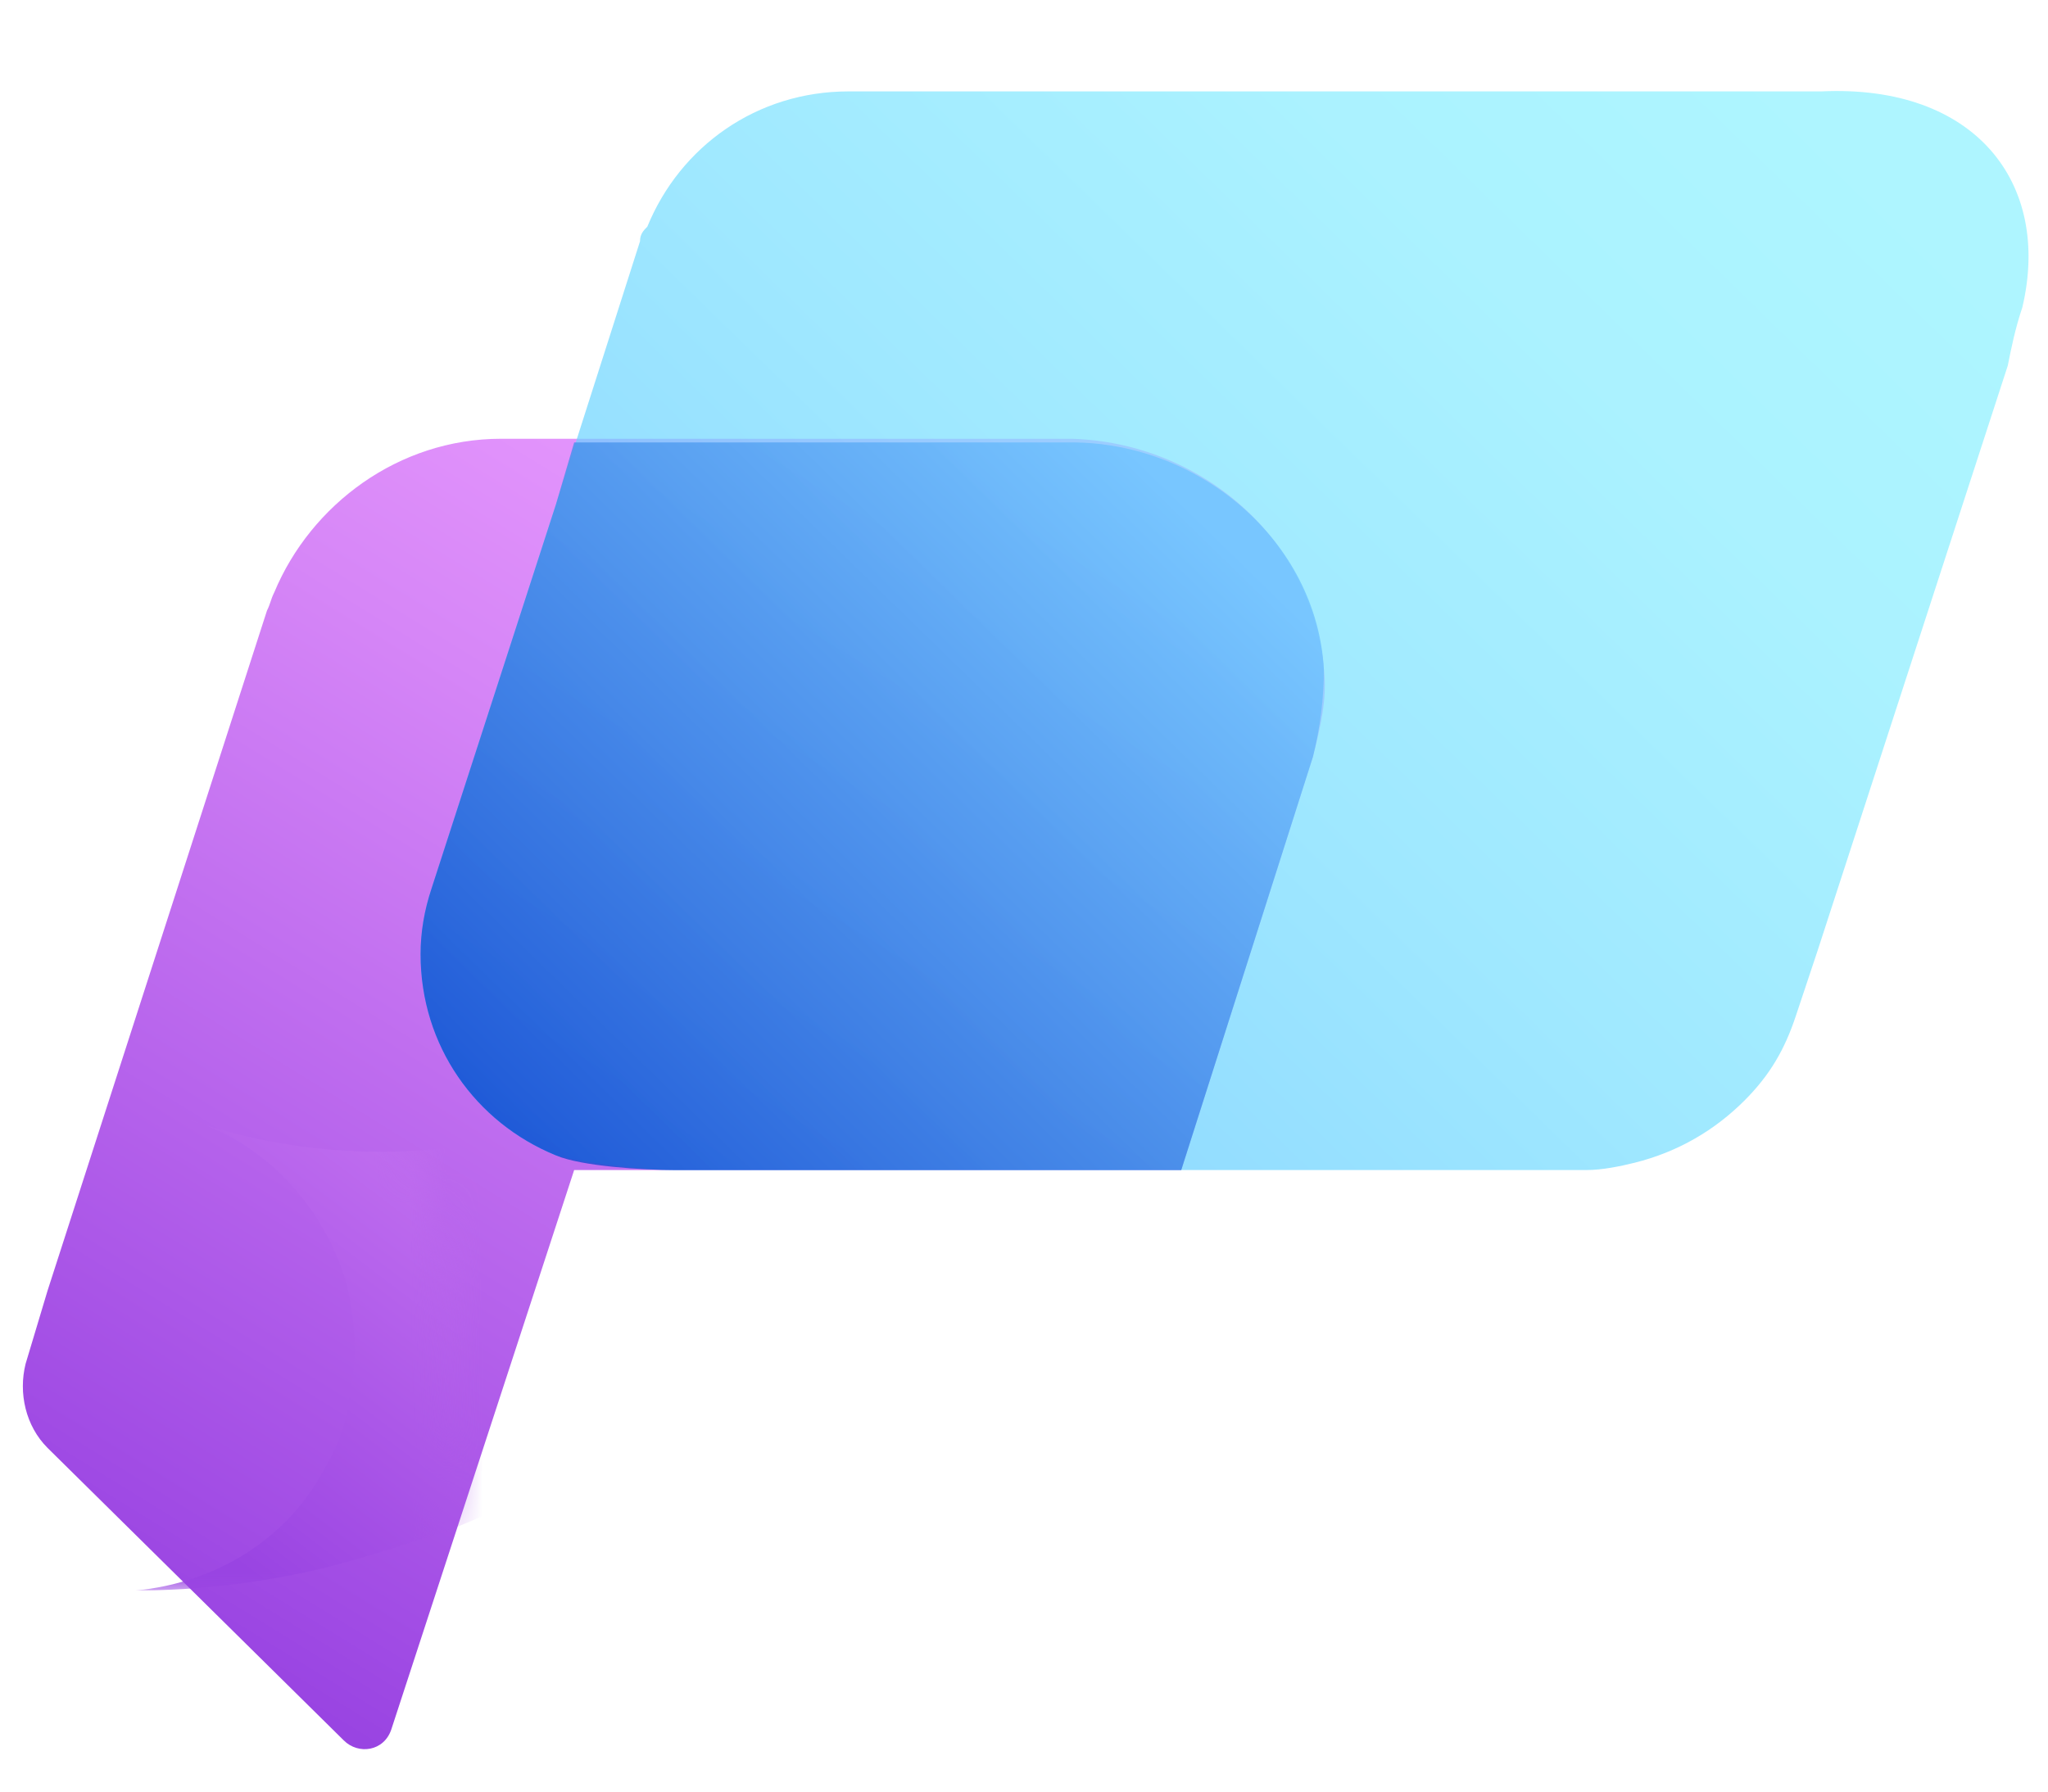
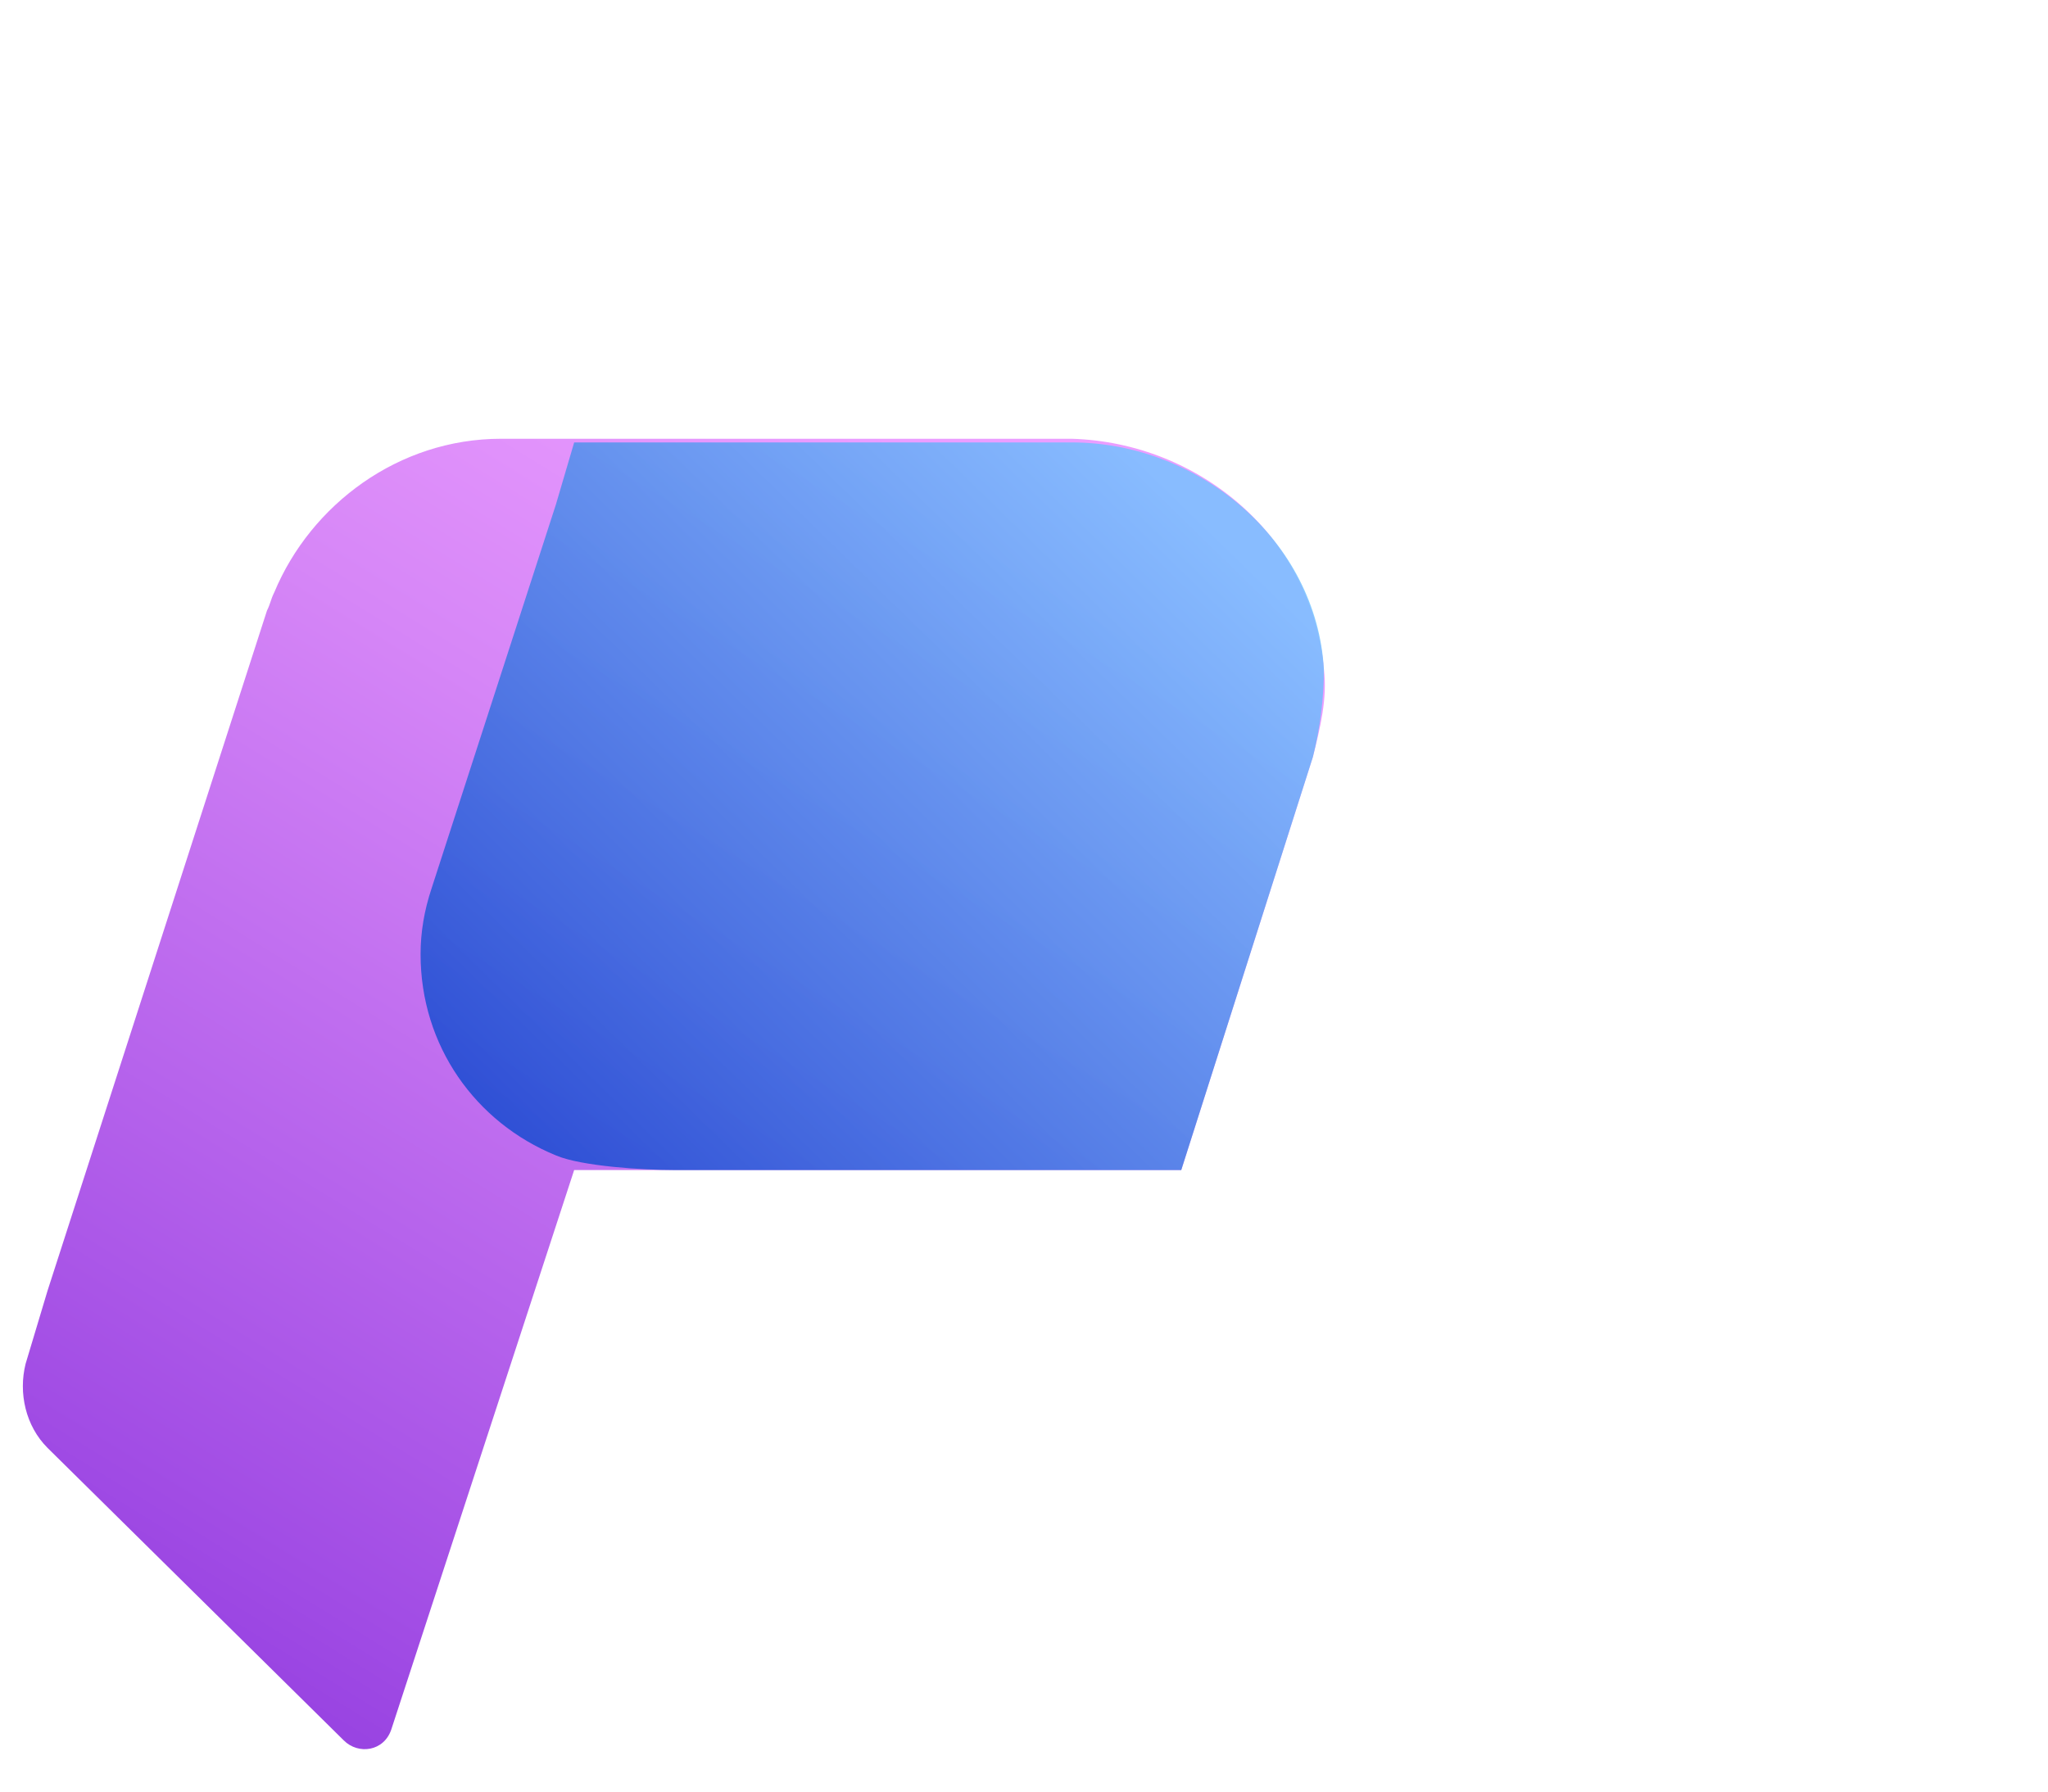
<svg xmlns="http://www.w3.org/2000/svg" version="1.1" id="Camada_1" x="0px" y="0px" viewBox="0 0 56 49" style="enable-background:new 0 0 56 49;" xml:space="preserve">
  <style type="text/css">
	.st0{fill:url(#SVGID_1_);}
	.st1{opacity:0.7;fill:url(#SVGID_00000140731053856241097460000012949193777660862136_);}
	.st2{opacity:0.8;fill:url(#SVGID_00000082350213128142472620000016049021502708372405_);}
	.st3{filter:url(#Adobe_OpacityMaskFilter);}
	.st4{fill:url(#SVGID_00000141445146678583506440000002684004138853298833_);}
	
		.st5{mask:url(#SVGID_00000014621067493378077990000013772555549664883623_);fill:url(#SVGID_00000181089015042463034030000001418564878109173932_);}
</style>
  <linearGradient id="SVGID_1_" gradientUnits="userSpaceOnUse" x1="6.552" y1="45.561" x2="26.694" y2="12.924">
    <stop offset="0" style="stop-color:#9944E2" />
    <stop offset="7.014184e-02" style="stop-color:#A04BE4" />
    <stop offset="0.693" style="stop-color:#D686F7" />
    <stop offset="0.99" style="stop-color:#EB9DFF" />
  </linearGradient>
  <path class="st0" d="M36.2,18.3c0.1,0.8-0.1,1.6-0.3,2.4l-3.6,11.3H15.7l-5,15.3c-0.2,0.6-0.9,0.7-1.3,0.3l-8.1-8  c-0.6-0.6-0.8-1.5-0.6-2.3l0.6-2l6-18.6c0.1-0.2,0.1-0.3,0.2-0.5c1-2.4,3.4-4.2,6.2-4.2h15.6C32.8,12.1,35.9,14.7,36.2,18.3z" />
  <linearGradient id="SVGID_00000035527914588386108700000016840076247776063914_" gradientUnits="userSpaceOnUse" x1="15.008" y1="35.912" x2="48.78" y2="1.26">
    <stop offset="0" style="stop-color:#46B3FF" />
    <stop offset="0.22" style="stop-color:#5EC8FF" />
    <stop offset="0.517" style="stop-color:#77DFFF" />
    <stop offset="0.785" style="stop-color:#87EDFF" />
    <stop offset="1" style="stop-color:#8CF2FF" />
  </linearGradient>
-   <path style="opacity:0.7;fill:url(#SVGID_00000035527914588386108700000016840076247776063914_);" d="M55.3,8.4  C55.1,9,55,9.5,54.9,10l-5.2,16l-0.6,1.8c-0.3,0.9-0.7,1.6-1.4,2.3c-0.8,0.8-1.8,1.4-3,1.7c-0.4,0.1-0.9,0.2-1.3,0.2H18.4  c-0.8,0-2.5-0.2-3.2-0.4c-2.2-0.9-3.7-3-3.7-5.5c0-0.6,0.1-1.2,0.3-1.8l3.4-10.5l2.3-7.2c0-0.2,0.1-0.3,0.2-0.4  c0.9-2.2,3-3.7,5.5-3.7h26.6C54,2.3,56.1,5,55.3,8.4z" />
  <linearGradient id="SVGID_00000091715973484891149100000011456038989885908640_" gradientUnits="userSpaceOnUse" x1="13.544" y1="32.708" x2="32.182" y2="13.584">
    <stop offset="0" style="stop-color:#0641CC" />
    <stop offset="0.256" style="stop-color:#2263D9" />
    <stop offset="1" style="stop-color:#6FC4FF" />
  </linearGradient>
  <path style="opacity:0.8;fill:url(#SVGID_00000091715973484891149100000011456038989885908640_);" d="M36.2,18.3  c-0.2-3.5-3.4-6.2-6.9-6.2H15.7l-0.5,1.7l-3.4,10.5c-0.2,0.6-0.3,1.2-0.3,1.8c0,2.5,1.5,4.6,3.7,5.5c0.7,0.3,2.4,0.4,3.2,0.4h13.9  l3.6-11.3C36.1,19.9,36.2,19.1,36.2,18.3z" />
  <defs>
    <filter id="Adobe_OpacityMaskFilter" filterUnits="userSpaceOnUse" x="3.7" y="25.5" width="22.8" height="18.1">
      <feFlood style="flood-color:white;flood-opacity:1" result="back" />
      <feBlend in="SourceGraphic" in2="back" mode="normal" />
    </filter>
  </defs>
  <mask maskUnits="userSpaceOnUse" x="3.7" y="25.5" width="22.8" height="18.1" id="SVGID_00000000922358882965123570000013660760078816397491_">
    <g class="st3">
      <radialGradient id="SVGID_00000104680230305006139530000000917048200750077349_" cx="67.369" cy="291.589" r="7.896" gradientTransform="matrix(0.974 0.227 -0.351 1.508 41.114 -415.342)" gradientUnits="userSpaceOnUse">
        <stop offset="0.101" style="stop-color:#000000" />
        <stop offset="0.203" style="stop-color:#040404" />
        <stop offset="0.315" style="stop-color:#121212" />
        <stop offset="0.431" style="stop-color:#282828" />
        <stop offset="0.55" style="stop-color:#464646" />
        <stop offset="0.672" style="stop-color:#6E6E6E" />
        <stop offset="0.797" style="stop-color:#9E9E9E" />
        <stop offset="0.92" style="stop-color:#D7D7D7" />
        <stop offset="1" style="stop-color:#FFFFFF" />
      </radialGradient>
-       <path style="fill:url(#SVGID_00000104680230305006139530000000917048200750077349_);" d="M12,41.5c-1.5,6.6-6.2,11.1-10.5,10.1    s-6.4-7.1-4.9-13.7c1.5-6.6,6.2-11.1,10.5-10.1C11.3,28.8,13.5,34.9,12,41.5z" />
    </g>
  </mask>
  <linearGradient id="SVGID_00000158725180396879807520000009399665573568365989_" gradientUnits="userSpaceOnUse" x1="6.419" y1="42.742" x2="22.837" y2="21.061">
    <stop offset="0" style="stop-color:#9944E2" />
    <stop offset="7.014184e-02" style="stop-color:#A04BE4" />
    <stop offset="0.693" style="stop-color:#D686F7" />
    <stop offset="0.99" style="stop-color:#EB9DFF" />
  </linearGradient>
  <path style="mask:url(#SVGID_00000000922358882965123570000013660760078816397491_);fill:url(#SVGID_00000158725180396879807520000009399665573568365989_);" d="  M26.5,28.6c0,0.6-0.1,1.1-0.4,1.5c-0.1,0.1-0.1,0.2-0.2,0.3c-2.5,4.3-6.1,7.7-10.5,10c-1,0.5-2,1-3,1.4c-1.2,0.4-2.4,0.8-3.6,1.1  c-1.7,0.4-3.4,0.6-5.1,0.6c2.2-0.2,4.1-1.4,5.1-3.2c0.3-0.5,0.6-1.1,0.7-1.8c0.1-0.5,0.2-1.1,0.2-1.6c0-0.6-0.1-1.2-0.2-1.7  c-0.6-2.2-2.3-4-4.4-4.6c1.7,0.6,3.5,0.9,5.3,0.9c3.5,0,6.8-1.1,9.5-3c1-0.7,2-1.5,2.8-2.5c0,0,0.1-0.1,0.1-0.1  c0.3-0.3,0.7-0.5,1.2-0.5c0.2,0,0.4,0,0.6,0.1c0,0,0,0,0,0c0.1,0,0.2,0.1,0.3,0.1C25.9,26.3,26.5,27.4,26.5,28.6z" />
</svg>